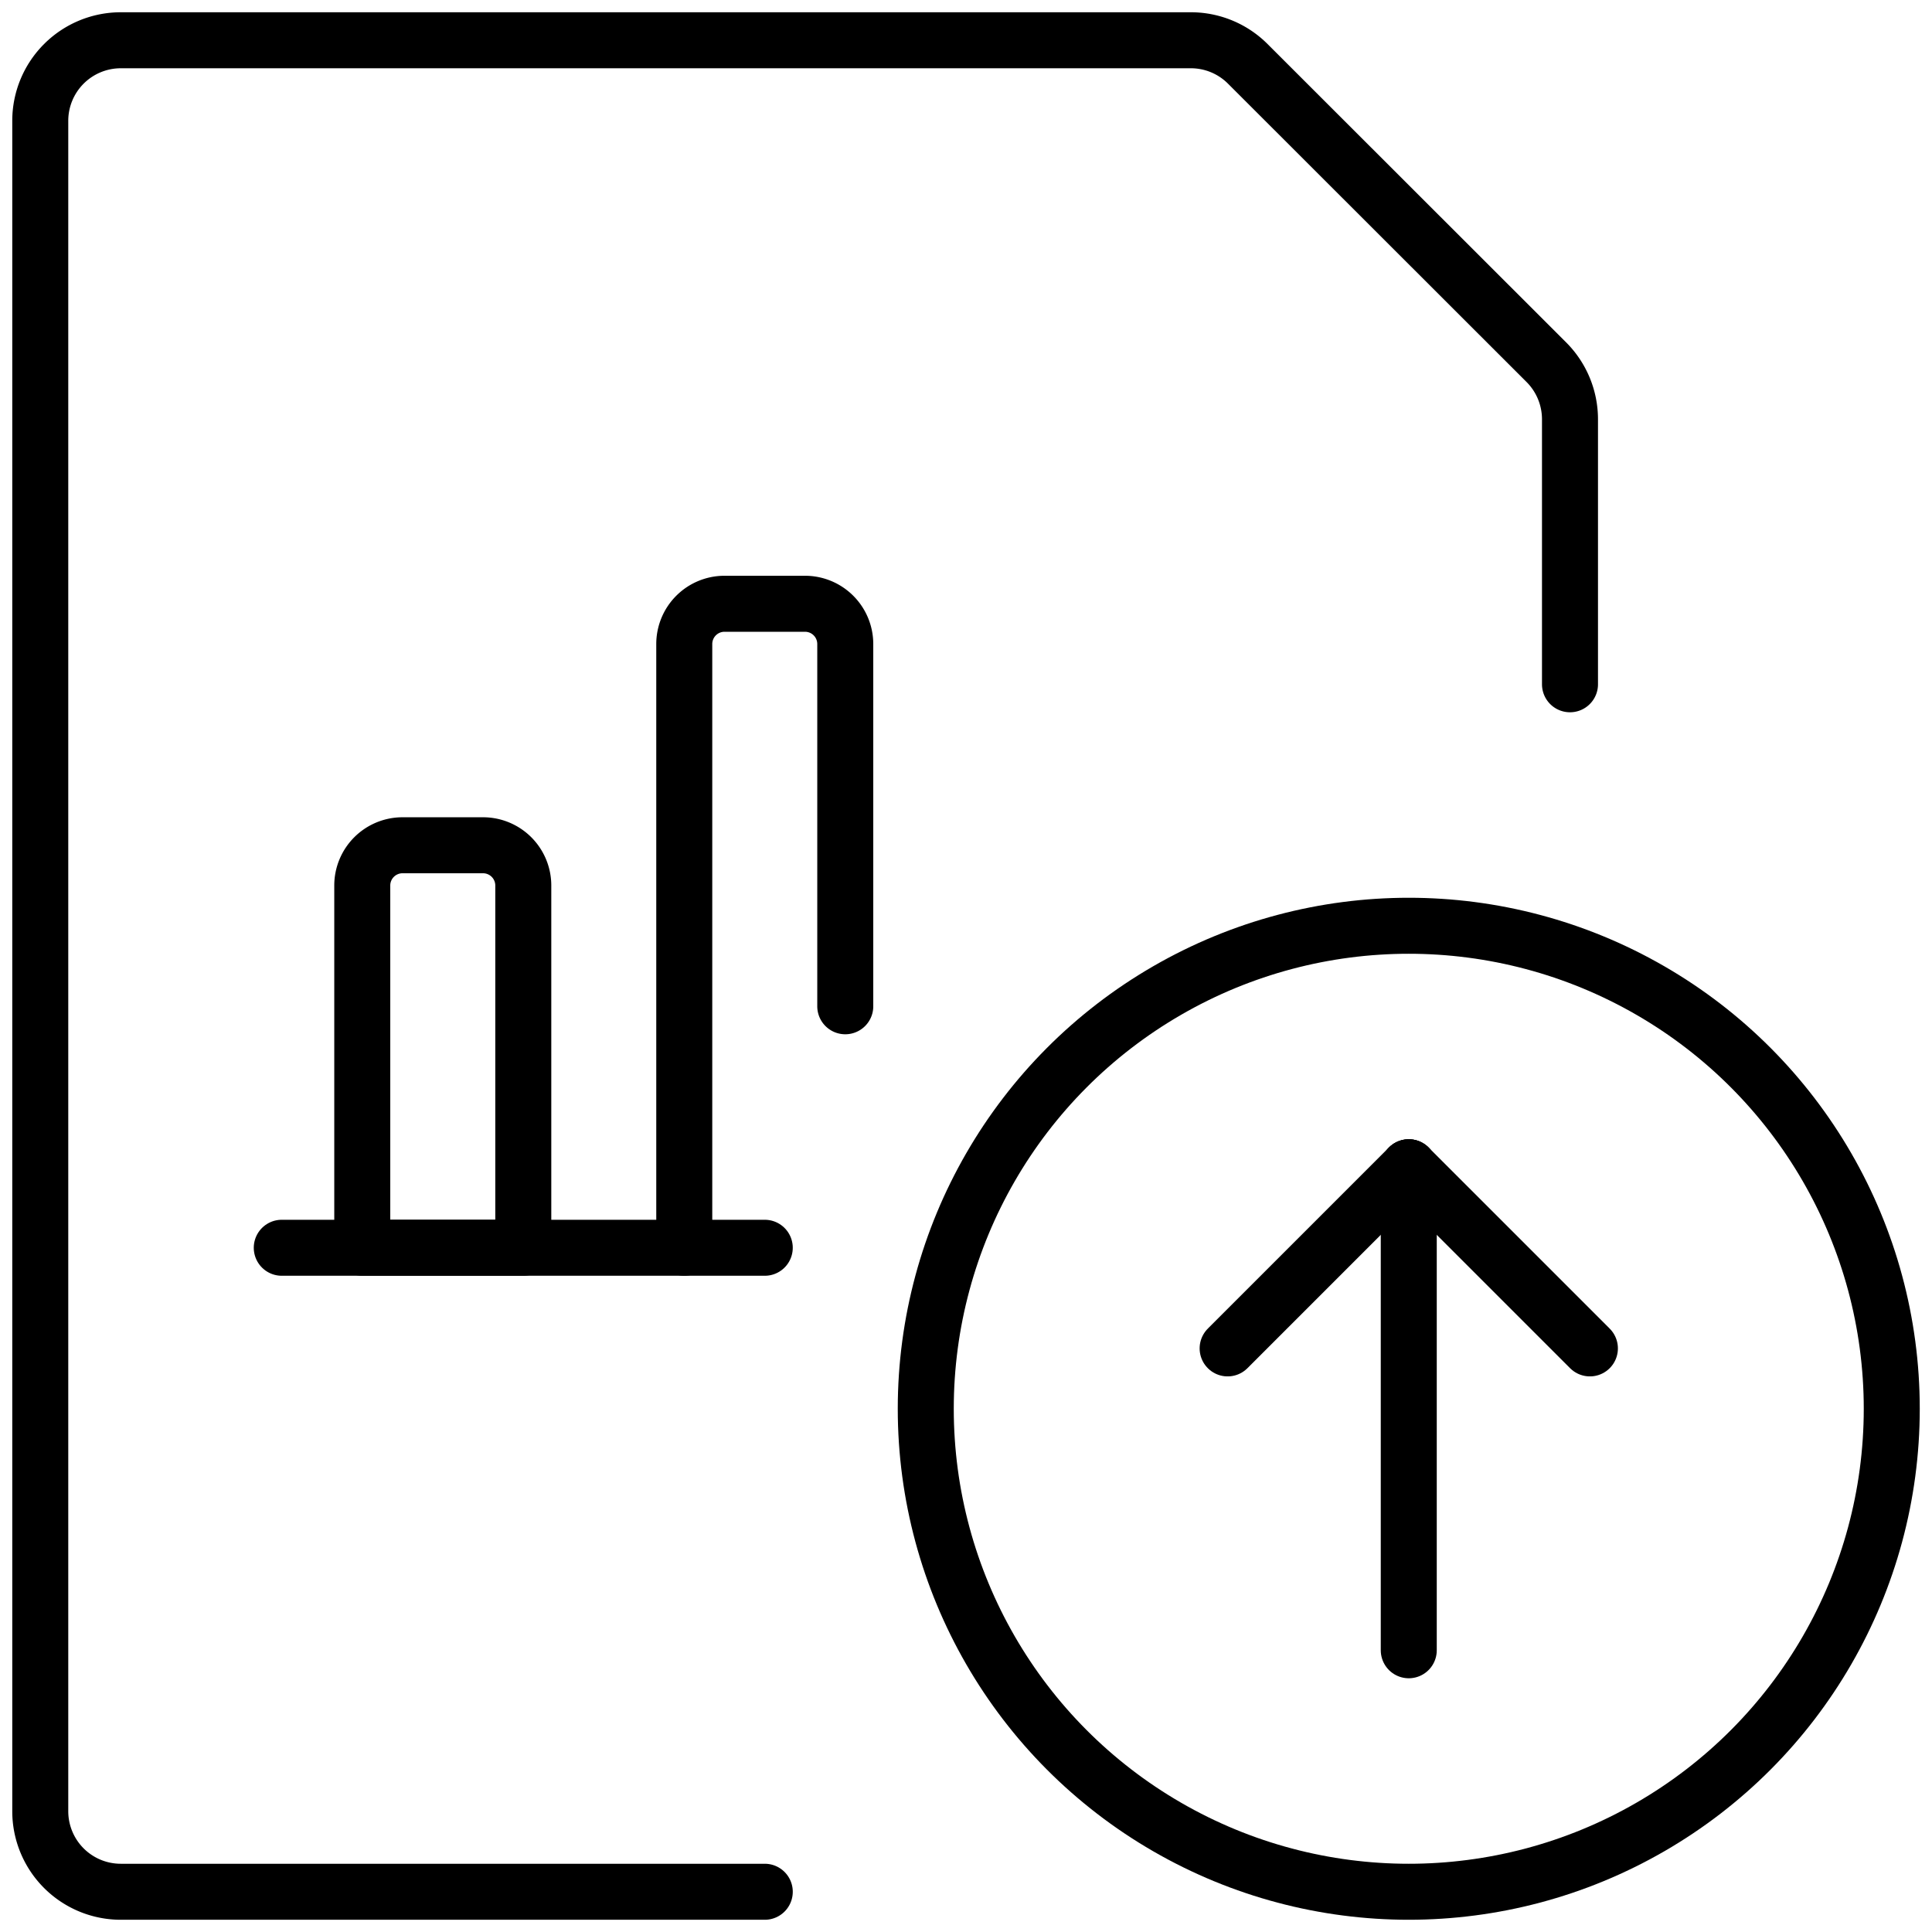
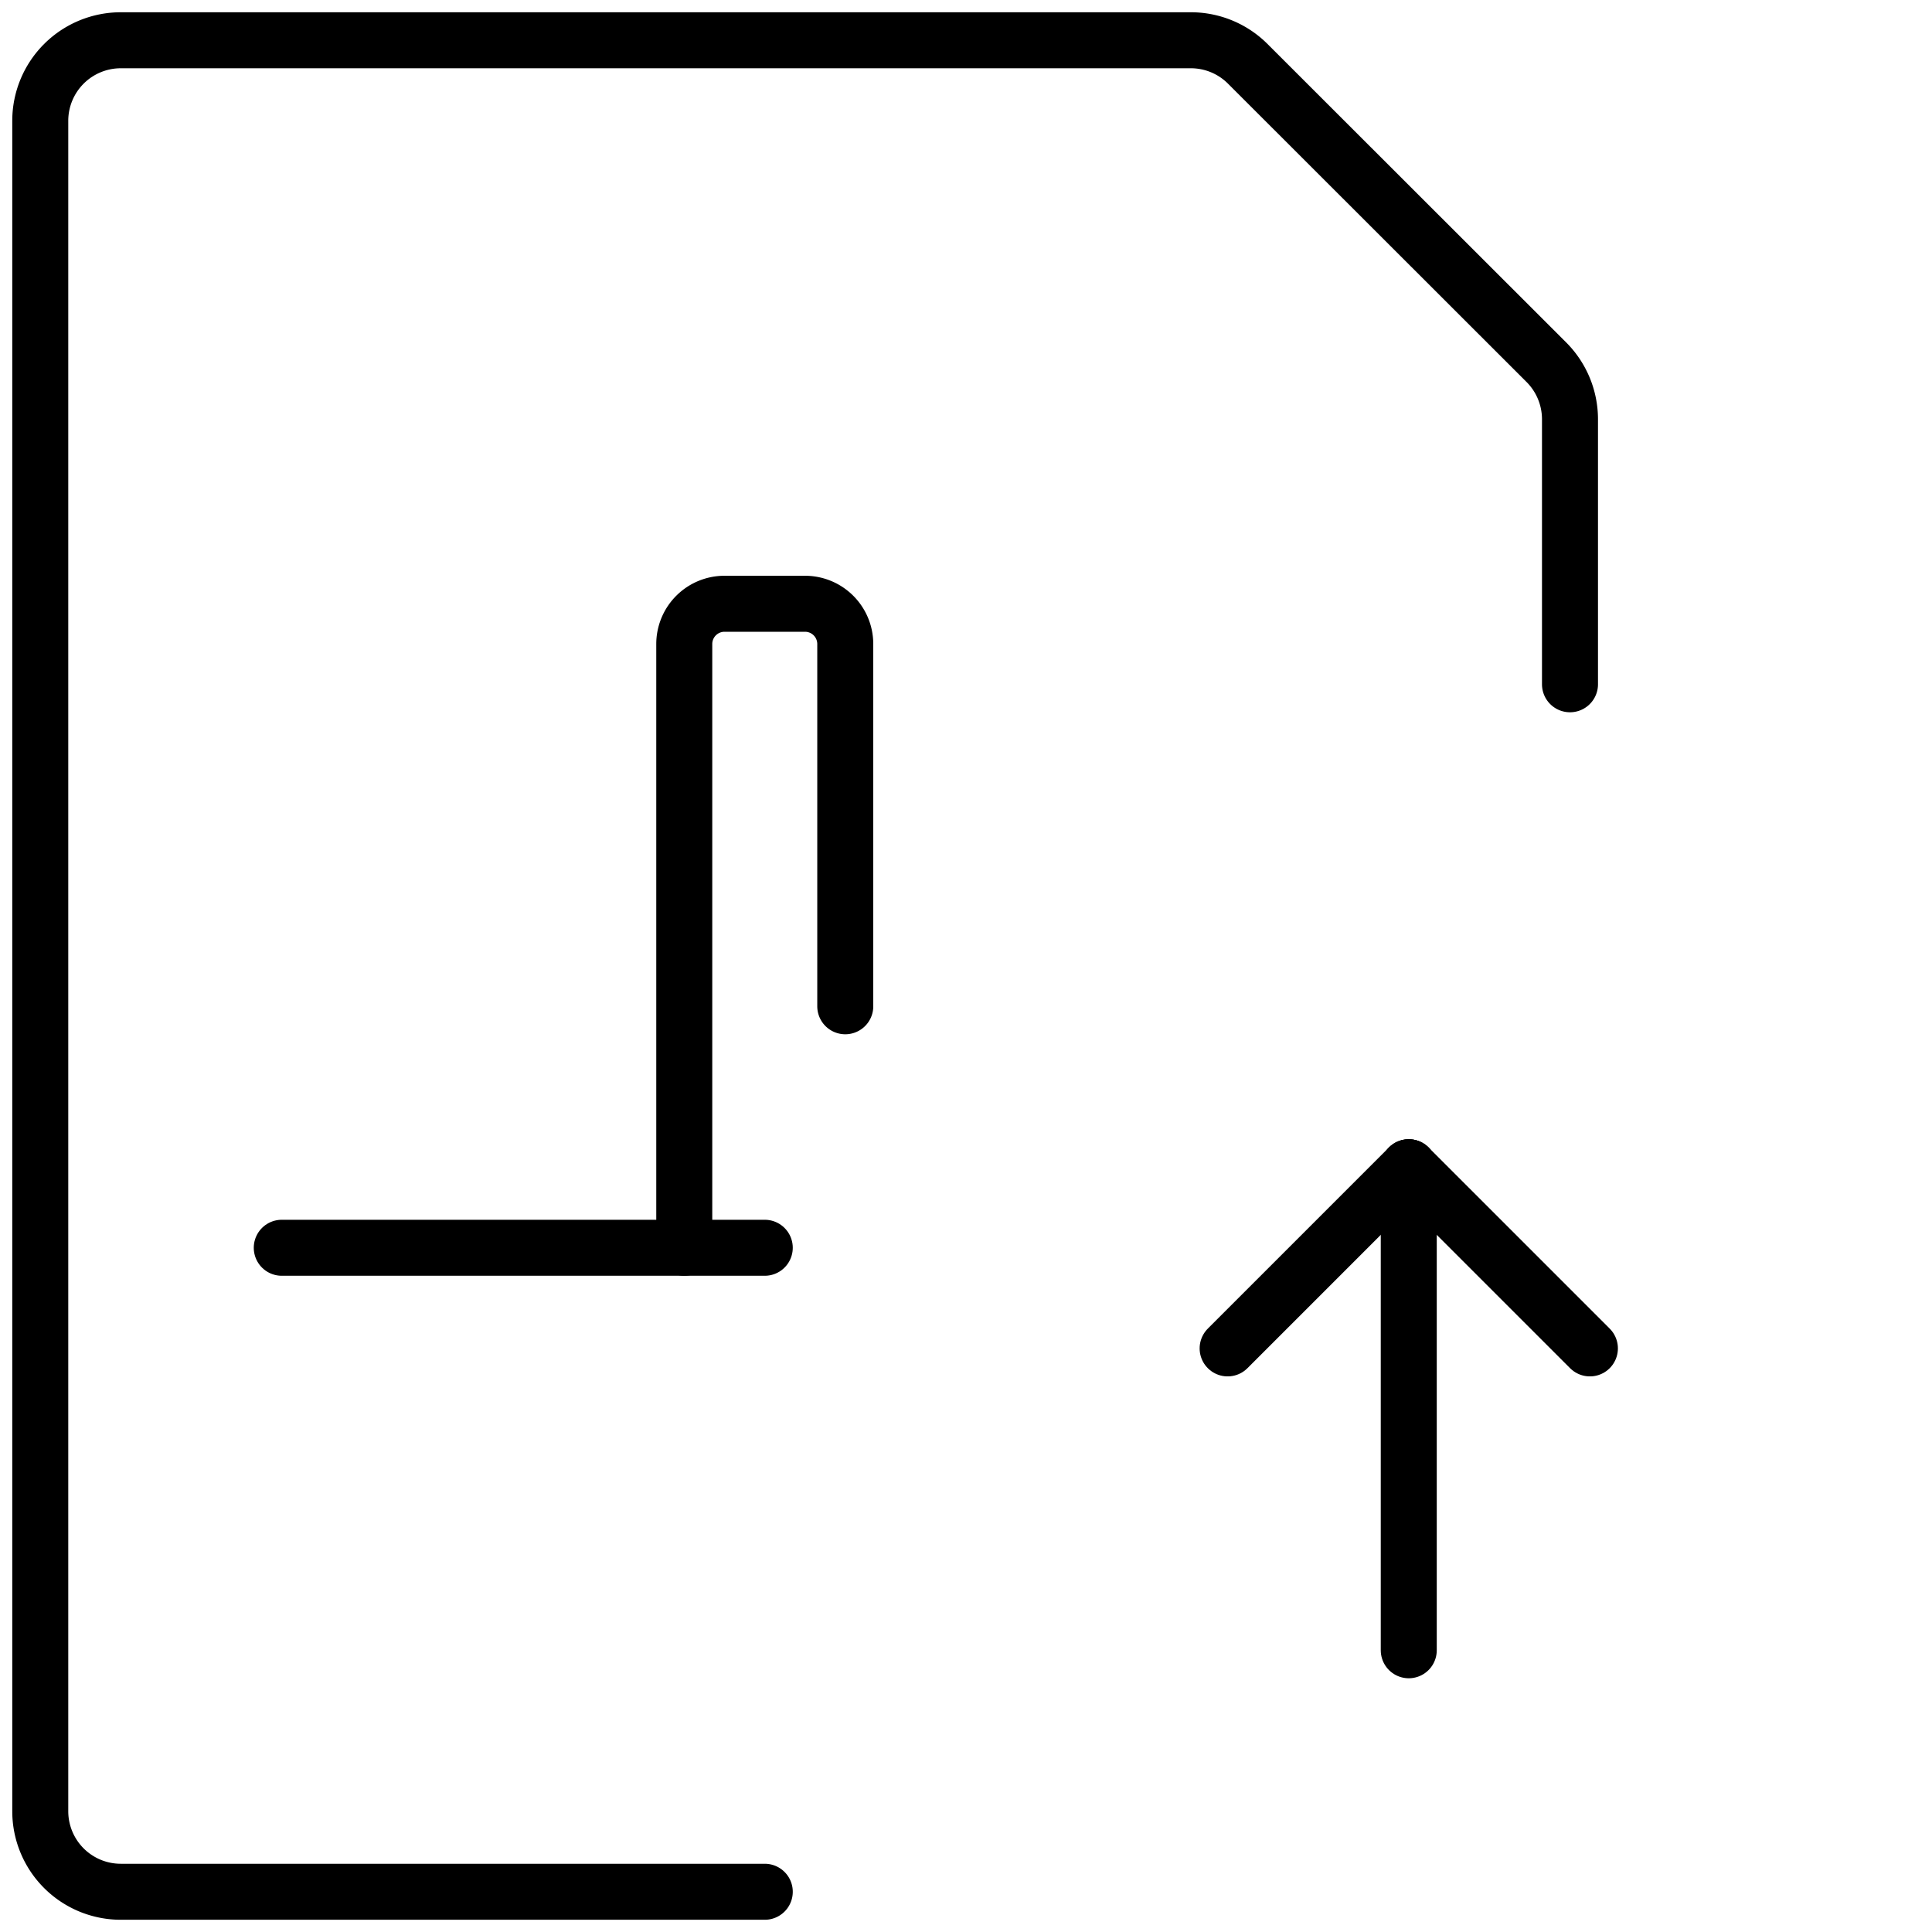
<svg xmlns="http://www.w3.org/2000/svg" id="icon-deliver" width="69" height="69" viewBox="0 0 69 69">
  <defs>
    <clipPath id="clip-path">
      <rect id="Rectangle_22712" data-name="Rectangle 22712" width="69" height="69" fill="none" stroke="#707070" stroke-width="2" />
    </clipPath>
  </defs>
  <g id="Group_6429" data-name="Group 6429" clip-path="url(#clip-path)">
    <path id="Path_132051" data-name="Path 132051" d="M26.375,66.625h-23A2.876,2.876,0,0,1,.5,63.75V3.375A2.876,2.876,0,0,1,3.375.5H41.592a2.872,2.872,0,0,1,2.033.842L54.291,12a2.885,2.885,0,0,1,.842,2.033V23.5" transform="translate(0.938 0.938)" fill="none" stroke="#000" stroke-linecap="round" stroke-linejoin="round" stroke-width="2" />
    <line id="Line_262" data-name="Line 262" x2="17.25" transform="translate(10.063 44.563)" fill="none" stroke="#000" stroke-linecap="round" stroke-linejoin="round" stroke-width="2" />
-     <path id="Path_132052" data-name="Path 132052" d="M5.938,10.5H8.813a1.438,1.438,0,0,1,1.438,1.438V24.875H4.5V11.938A1.438,1.438,0,0,1,5.938,10.5Z" transform="translate(8.438 19.688)" fill="none" stroke="#000" stroke-linecap="round" stroke-linejoin="round" stroke-width="2" />
    <path id="Path_132053" data-name="Path 132053" d="M14.25,21.875V8.938A1.438,1.438,0,0,0,12.813,7.5H9.938A1.438,1.438,0,0,0,8.5,8.938V30.5" transform="translate(15.938 14.063)" fill="none" stroke="#000" stroke-linecap="round" stroke-linejoin="round" stroke-width="2" />
-     <circle id="Ellipse_2224" data-name="Ellipse 2224" cx="17.25" cy="17.25" r="17.25" transform="translate(33.063 33.063)" fill="none" stroke="#000" stroke-linecap="round" stroke-linejoin="round" stroke-width="2" />
    <line id="Line_263" data-name="Line 263" y1="17.25" transform="translate(50.313 41.688)" fill="none" stroke="#000" stroke-linecap="round" stroke-linejoin="round" stroke-width="2" />
    <line id="Line_264" data-name="Line 264" x1="6.469" y2="6.469" transform="translate(43.844 41.688)" fill="none" stroke="#000" stroke-linecap="round" stroke-linejoin="round" stroke-width="2" />
    <line id="Line_265" data-name="Line 265" x2="6.469" y2="6.469" transform="translate(50.313 41.688)" fill="none" stroke="#000" stroke-linecap="round" stroke-linejoin="round" stroke-width="2" />
  </g>
</svg>